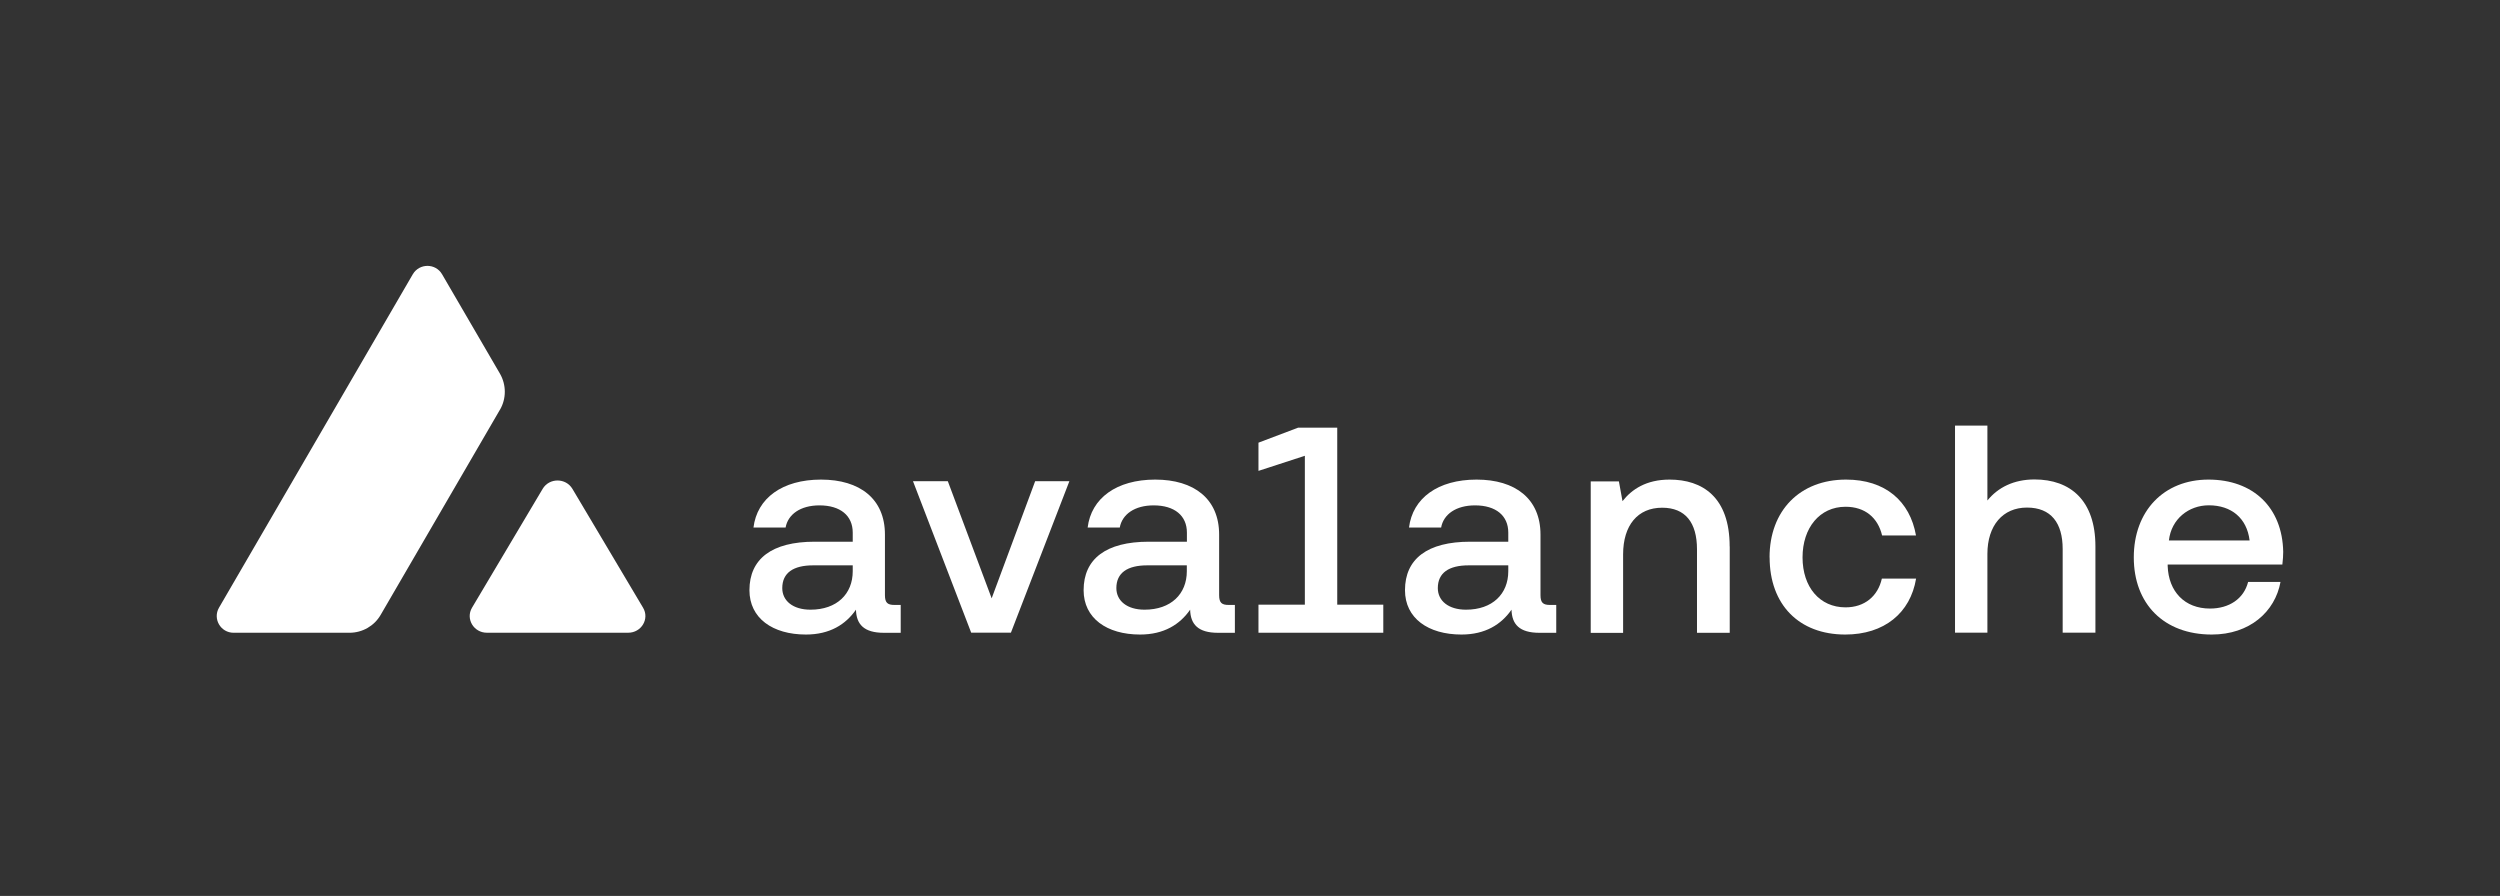
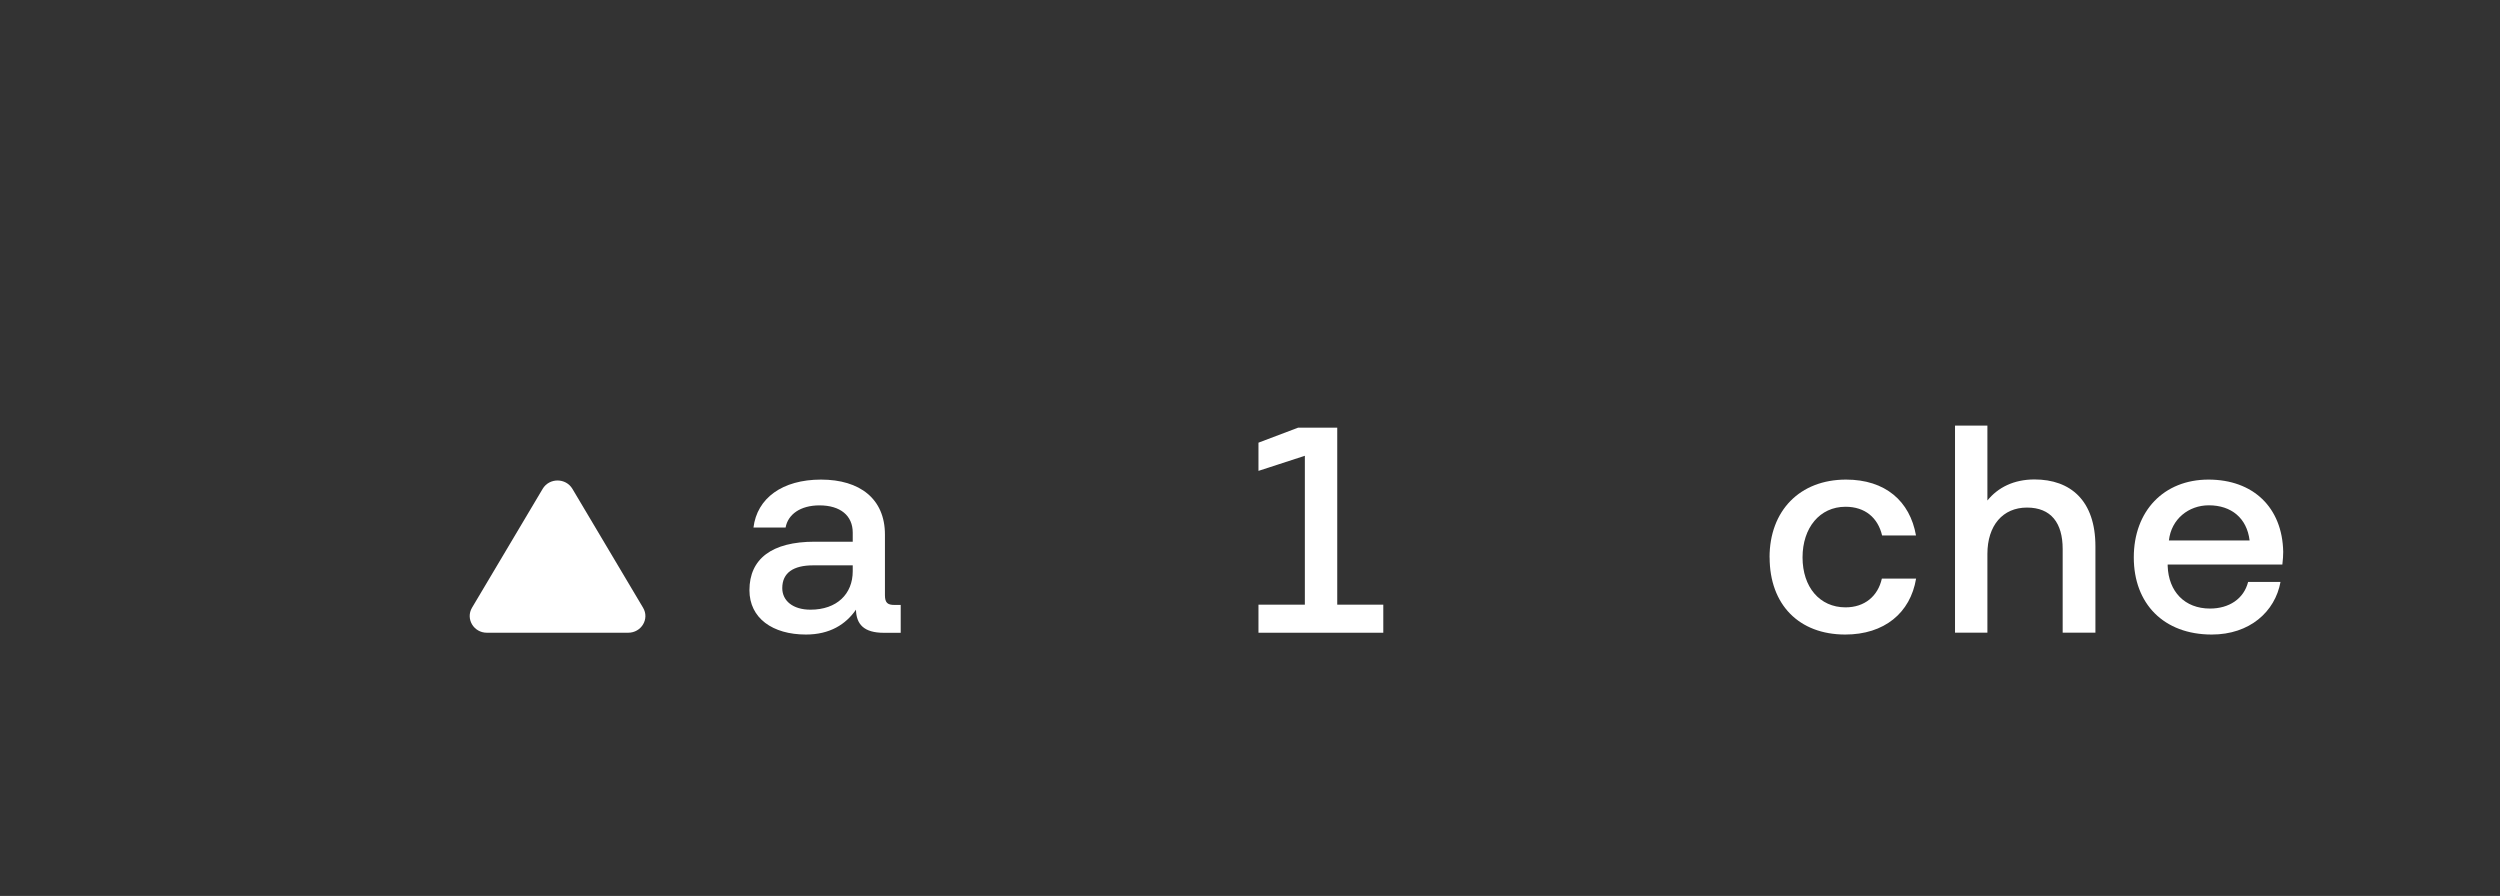
<svg xmlns="http://www.w3.org/2000/svg" width="173" height="62" viewBox="0 0 173 62" fill="none">
  <rect x="0" y="0" width="173" height="62" fill="#333333" stroke="none" />
  <path d="M37.552 33.828C38.012 33.057 39.151 33.057 39.611 33.828L44.5 42.054C44.96 42.824 44.385 43.785 43.47 43.785H33.693C32.779 43.785 32.209 42.824 32.663 42.054L37.552 33.828Z" fill="white" />
-   <path d="M34.601 28.349C35.043 27.585 35.043 26.635 34.601 25.865L30.59 18.976C30.142 18.206 29.022 18.206 28.567 18.976L15.156 42.05C14.708 42.82 15.265 43.787 16.168 43.787H24.182C25.078 43.787 25.902 43.315 26.344 42.545L34.601 28.343V28.349Z" fill="white" />
  <path d="M62.329 41.868V43.79H61.166C59.779 43.79 59.258 43.199 59.233 42.19C58.525 43.211 57.422 43.91 55.769 43.91C53.467 43.91 51.861 42.781 51.861 40.841C51.861 38.668 53.418 37.486 56.368 37.486H59.009V36.853C59.009 35.689 58.161 34.972 56.707 34.972C55.399 34.972 54.527 35.587 54.363 36.507H52.14C52.388 34.477 54.133 33.188 56.816 33.188C59.5 33.188 61.238 34.519 61.238 36.99V41.187C61.238 41.718 61.426 41.862 61.899 41.862H62.335L62.329 41.868ZM59.009 39.122H56.271C54.902 39.122 54.133 39.635 54.133 40.698C54.133 41.581 54.878 42.19 56.084 42.19C57.913 42.19 59.009 41.103 59.009 39.528V39.122Z" fill="white" />
-   <path d="M67.206 43.78L63.178 33.297H65.588L68.623 41.404L71.634 33.297H74.002L69.956 43.78H67.212H67.206Z" fill="white" />
-   <path d="M85.454 41.868V43.79H84.29C82.903 43.79 82.382 43.199 82.358 42.19C81.65 43.211 80.547 43.91 78.893 43.91C76.591 43.91 74.986 42.781 74.986 40.841C74.986 38.668 76.543 37.486 79.493 37.486H82.134V36.853C82.134 35.689 81.286 34.972 79.832 34.972C78.524 34.972 77.651 35.587 77.488 36.507H75.265C75.513 34.477 77.258 33.188 79.942 33.188C82.624 33.188 84.364 34.519 84.364 36.99V41.187C84.364 41.718 84.551 41.862 85.024 41.862H85.46L85.454 41.868ZM82.128 39.122H79.39C78.021 39.122 77.252 39.635 77.252 40.698C77.252 41.581 77.997 42.19 79.202 42.19C81.032 42.19 82.128 41.103 82.128 39.528V39.122Z" fill="white" />
  <path d="M95.724 41.844V43.784H87.086V41.844H90.296V31.54L87.086 32.585V30.633L89.83 29.594H92.537V41.844H95.724Z" fill="white" />
-   <path d="M107.692 41.868V43.79H106.529C105.142 43.79 104.621 43.199 104.597 42.19C103.888 43.211 102.786 43.91 101.132 43.91C98.83 43.91 97.225 42.781 97.225 40.841C97.225 38.668 98.782 37.486 101.731 37.486H104.373V36.853C104.373 35.689 103.524 34.972 102.071 34.972C100.762 34.972 99.89 35.587 99.726 36.507H97.503C97.752 34.477 99.497 33.188 102.18 33.188C104.863 33.188 106.602 34.519 106.602 36.99V41.187C106.602 41.718 106.79 41.862 107.262 41.862H107.699L107.692 41.868ZM104.373 39.122H101.634C100.265 39.122 99.497 39.635 99.497 40.698C99.497 41.581 100.241 42.19 101.447 42.19C103.276 42.19 104.373 41.103 104.373 39.528V39.122Z" fill="white" />
-   <path d="M119.697 37.814V43.79H117.432V38.017C117.432 36.154 116.621 35.134 115.021 35.134C113.337 35.134 112.319 36.34 112.319 38.369V43.796H110.078V33.313H112.028L112.277 34.68C112.919 33.862 113.918 33.188 115.536 33.188C117.802 33.188 119.692 34.393 119.692 37.814H119.697Z" fill="white" />
  <path d="M122.453 38.572C122.453 35.337 124.548 33.188 127.747 33.188C130.467 33.188 132.169 34.68 132.587 37.056H130.242C129.951 35.826 129.061 35.068 127.711 35.068C125.923 35.068 124.736 36.525 124.736 38.572C124.736 40.62 125.917 42.029 127.711 42.029C129.037 42.029 129.951 41.253 130.224 40.041H132.593C132.199 42.417 130.388 43.91 127.692 43.91C124.494 43.91 122.458 41.844 122.458 38.572H122.453Z" fill="white" />
  <path d="M145.003 37.805V43.781H142.737V37.99C142.737 36.187 141.932 35.124 140.266 35.124C138.6 35.124 137.528 36.354 137.528 38.336V43.781H135.287V29.453H137.528V34.635C138.255 33.733 139.357 33.178 140.787 33.178C143.276 33.178 145.003 34.635 145.003 37.805Z" fill="white" />
  <path d="M150.003 39.056V39.163C150.063 40.942 151.184 42.112 152.929 42.112C154.255 42.112 155.273 41.438 155.57 40.268H157.811C157.436 42.333 155.673 43.91 153.056 43.91C149.736 43.91 147.658 41.784 147.658 38.572C147.658 35.361 149.736 33.188 152.826 33.188C155.915 33.188 157.939 35.11 157.998 38.184C157.998 38.411 157.98 38.757 157.939 39.068H150.003V39.056ZM150.088 37.402H155.673C155.485 35.85 154.406 34.967 152.85 34.967C151.463 34.967 150.252 35.91 150.088 37.402Z" fill="white" />
</svg>